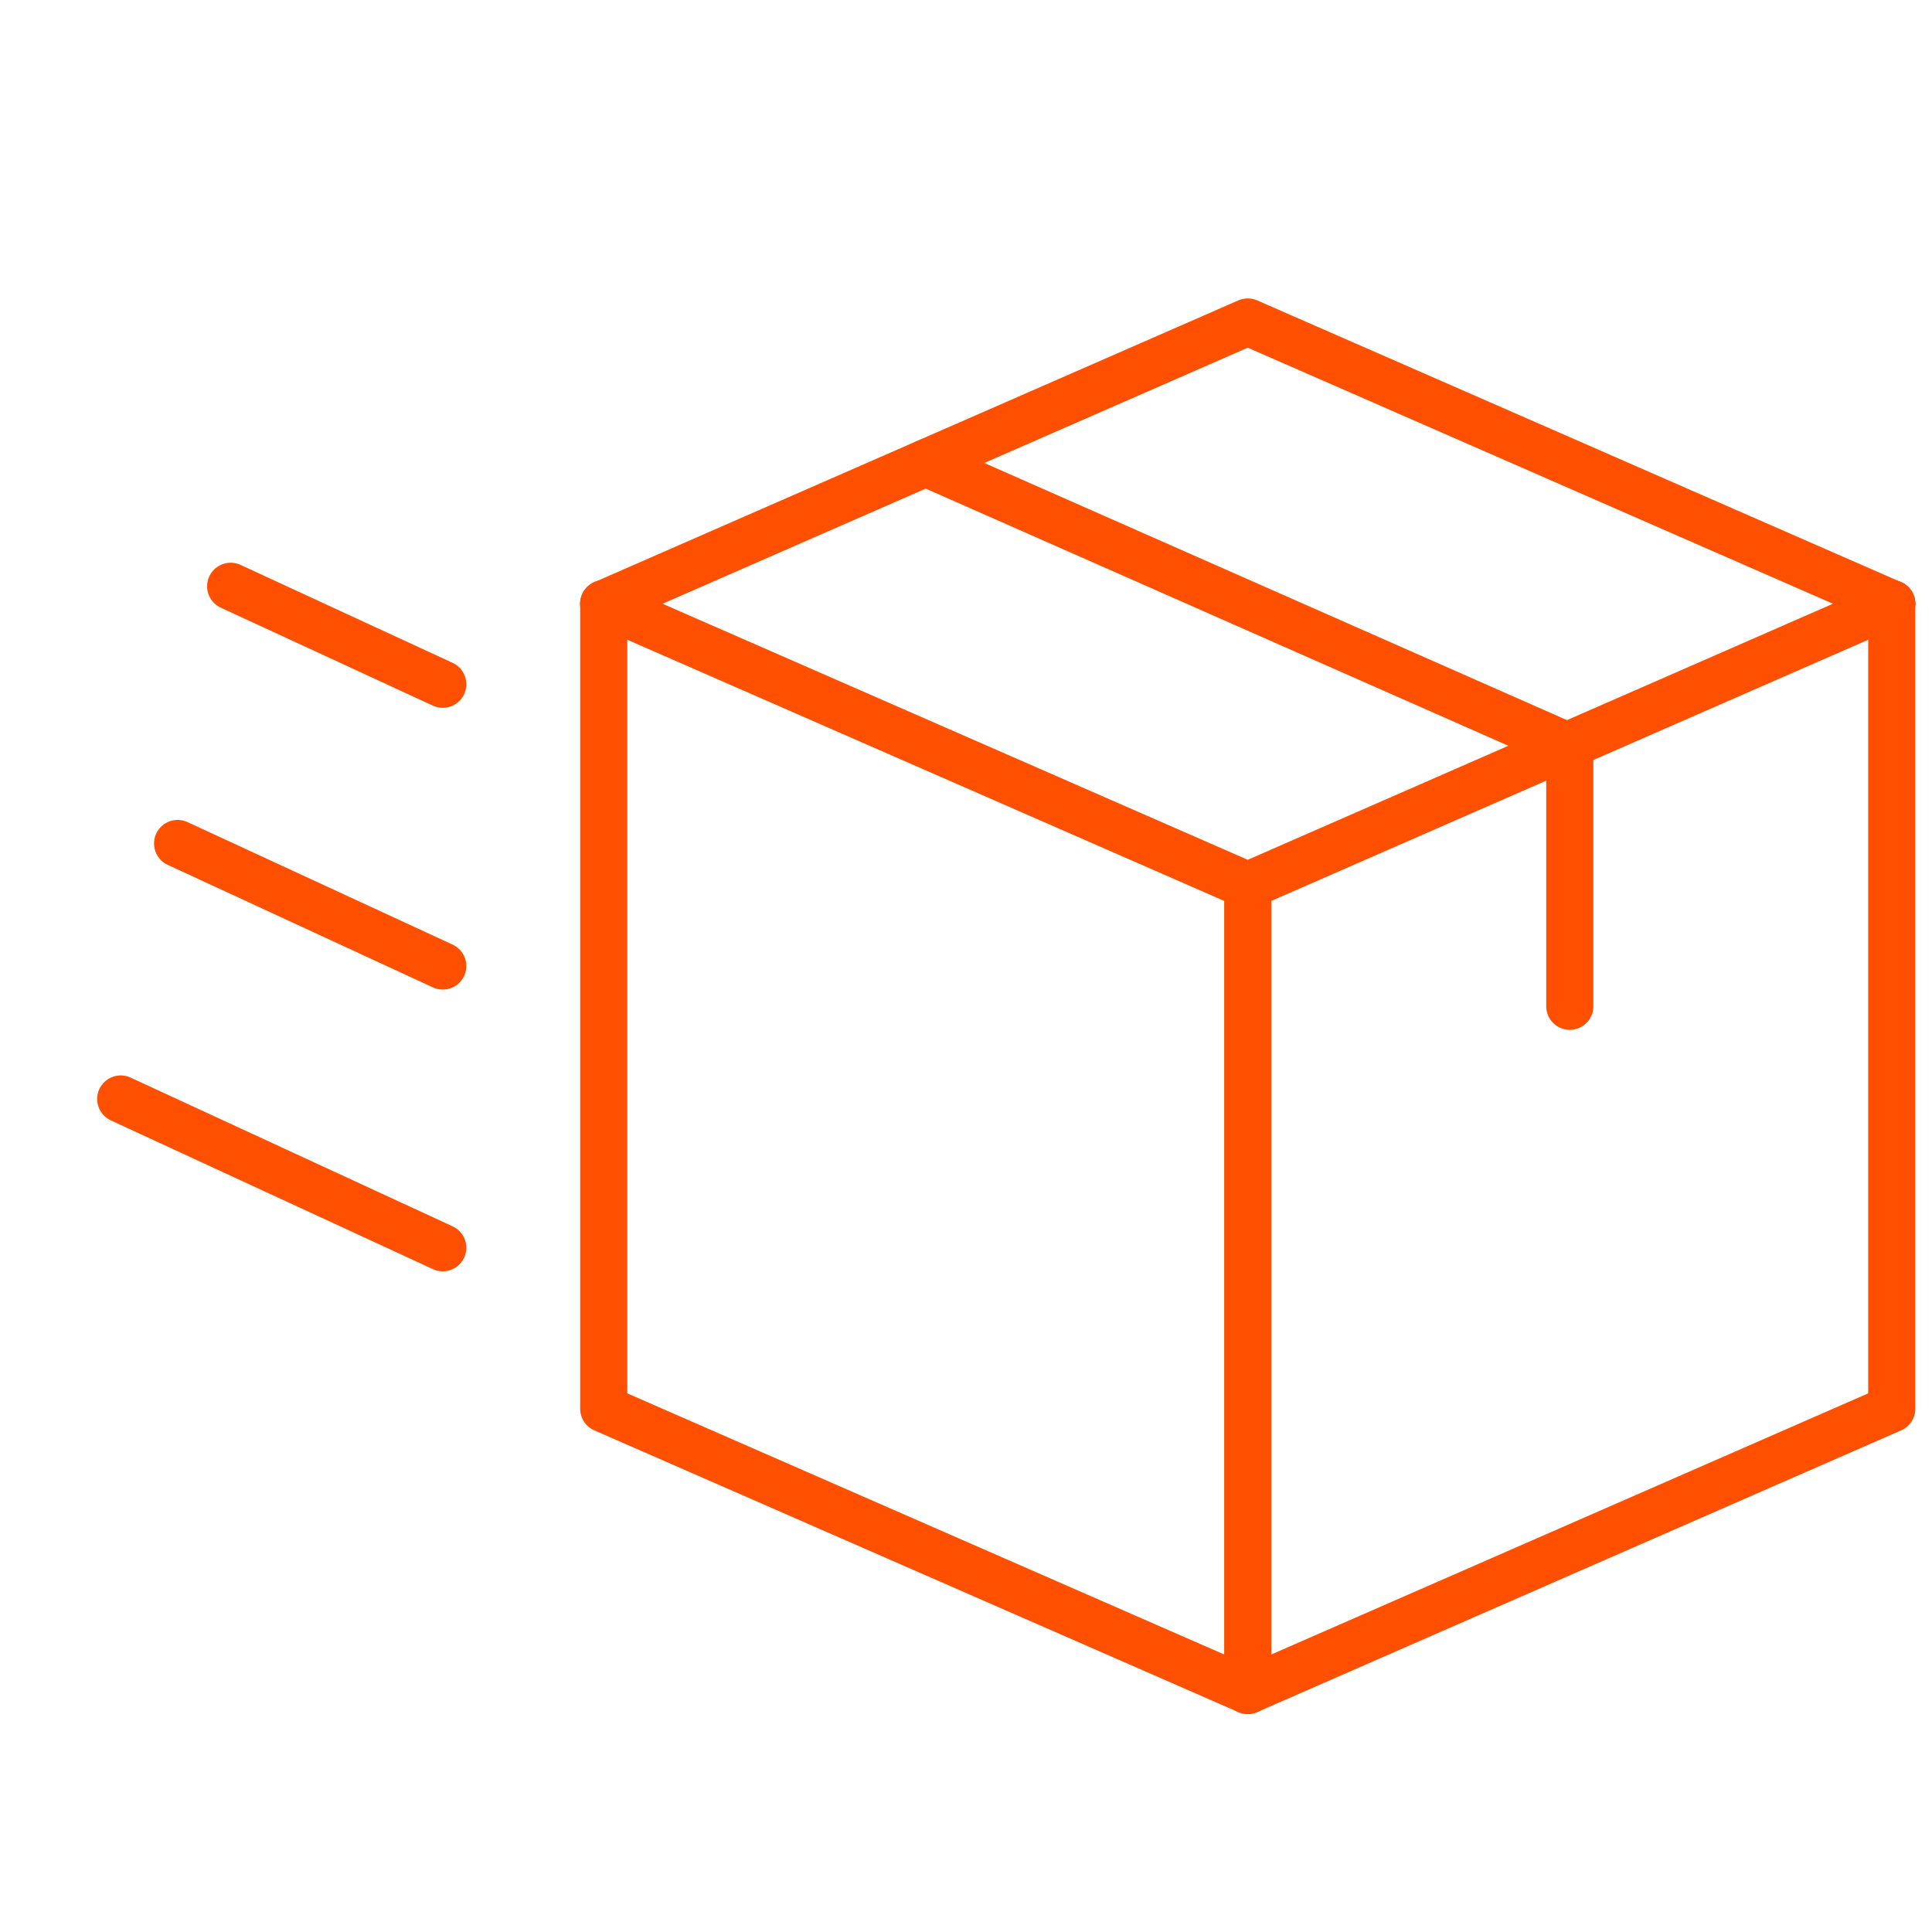
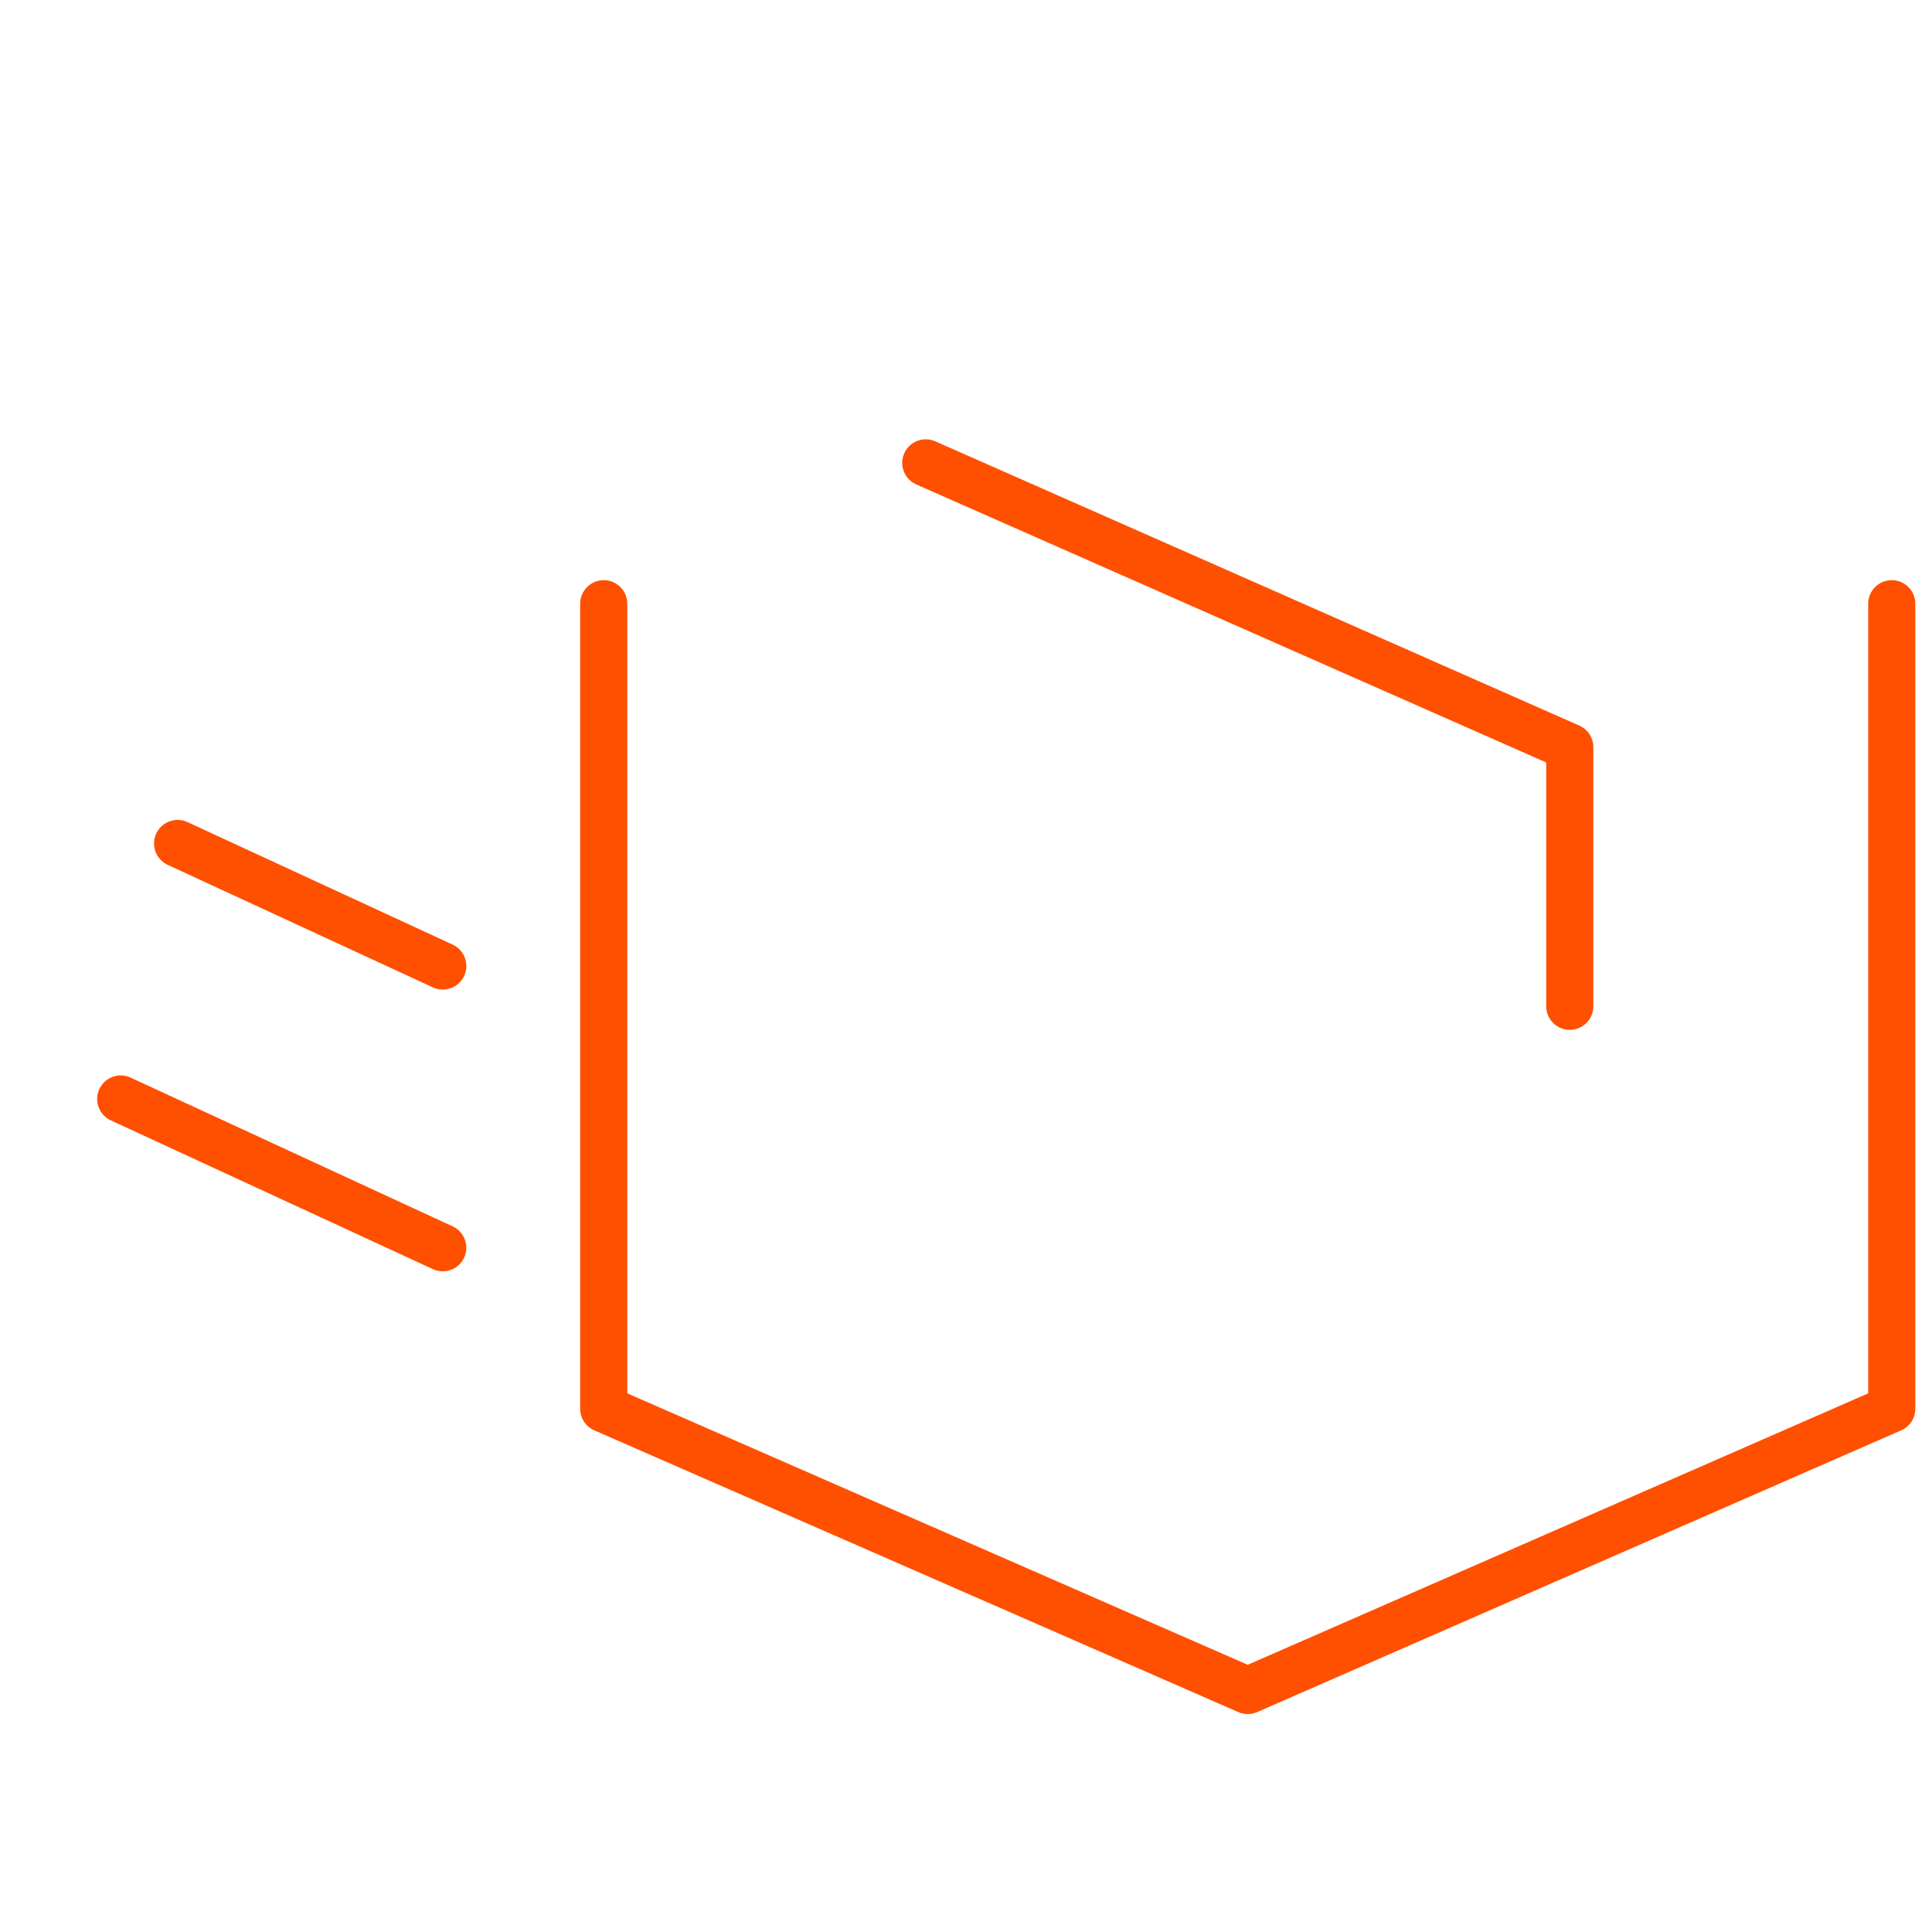
<svg xmlns="http://www.w3.org/2000/svg" width="41" height="41" viewBox="0 0 41 41" fill="none">
  <g clip-path="url(#clip0_204_257)">
    <path d="M12.812 12.812V29.896L26.479 35.875L40.146 29.896V12.812" stroke="#FE5000" stroke-miterlimit="10" stroke-linecap="round" stroke-linejoin="round" />
-     <path d="M12.812 12.812L26.479 18.792L40.146 12.812" stroke="#FE5000" stroke-miterlimit="10" stroke-linecap="round" stroke-linejoin="round" />
    <path d="M19.646 9.823L33.313 15.855V21.355" stroke="#FE5000" stroke-miterlimit="10" stroke-linecap="round" stroke-linejoin="round" />
-     <path d="M12.812 12.813L26.479 6.833L40.146 12.813" stroke="#FE5000" stroke-miterlimit="10" stroke-linecap="round" stroke-linejoin="round" />
    <path d="M2.562 23.322L2.643 23.36L9.396 26.479" stroke="#FE5000" stroke-miterlimit="10" stroke-linecap="round" stroke-linejoin="round" />
    <path d="M3.769 17.9L9.396 20.5" stroke="#FE5000" stroke-miterlimit="10" stroke-linecap="round" stroke-linejoin="round" />
-     <path d="M4.895 12.442L9.396 14.521" stroke="#FE5000" stroke-miterlimit="10" stroke-linecap="round" stroke-linejoin="round" />
-     <path d="M26.479 18.792V35.875" stroke="#FE5000" stroke-miterlimit="10" stroke-linecap="round" stroke-linejoin="round" />
  </g>
  <defs>
    <clipPath id="clip0_204_257">
      <rect width="41" height="41" fill="white" />
    </clipPath>
  </defs>
</svg>